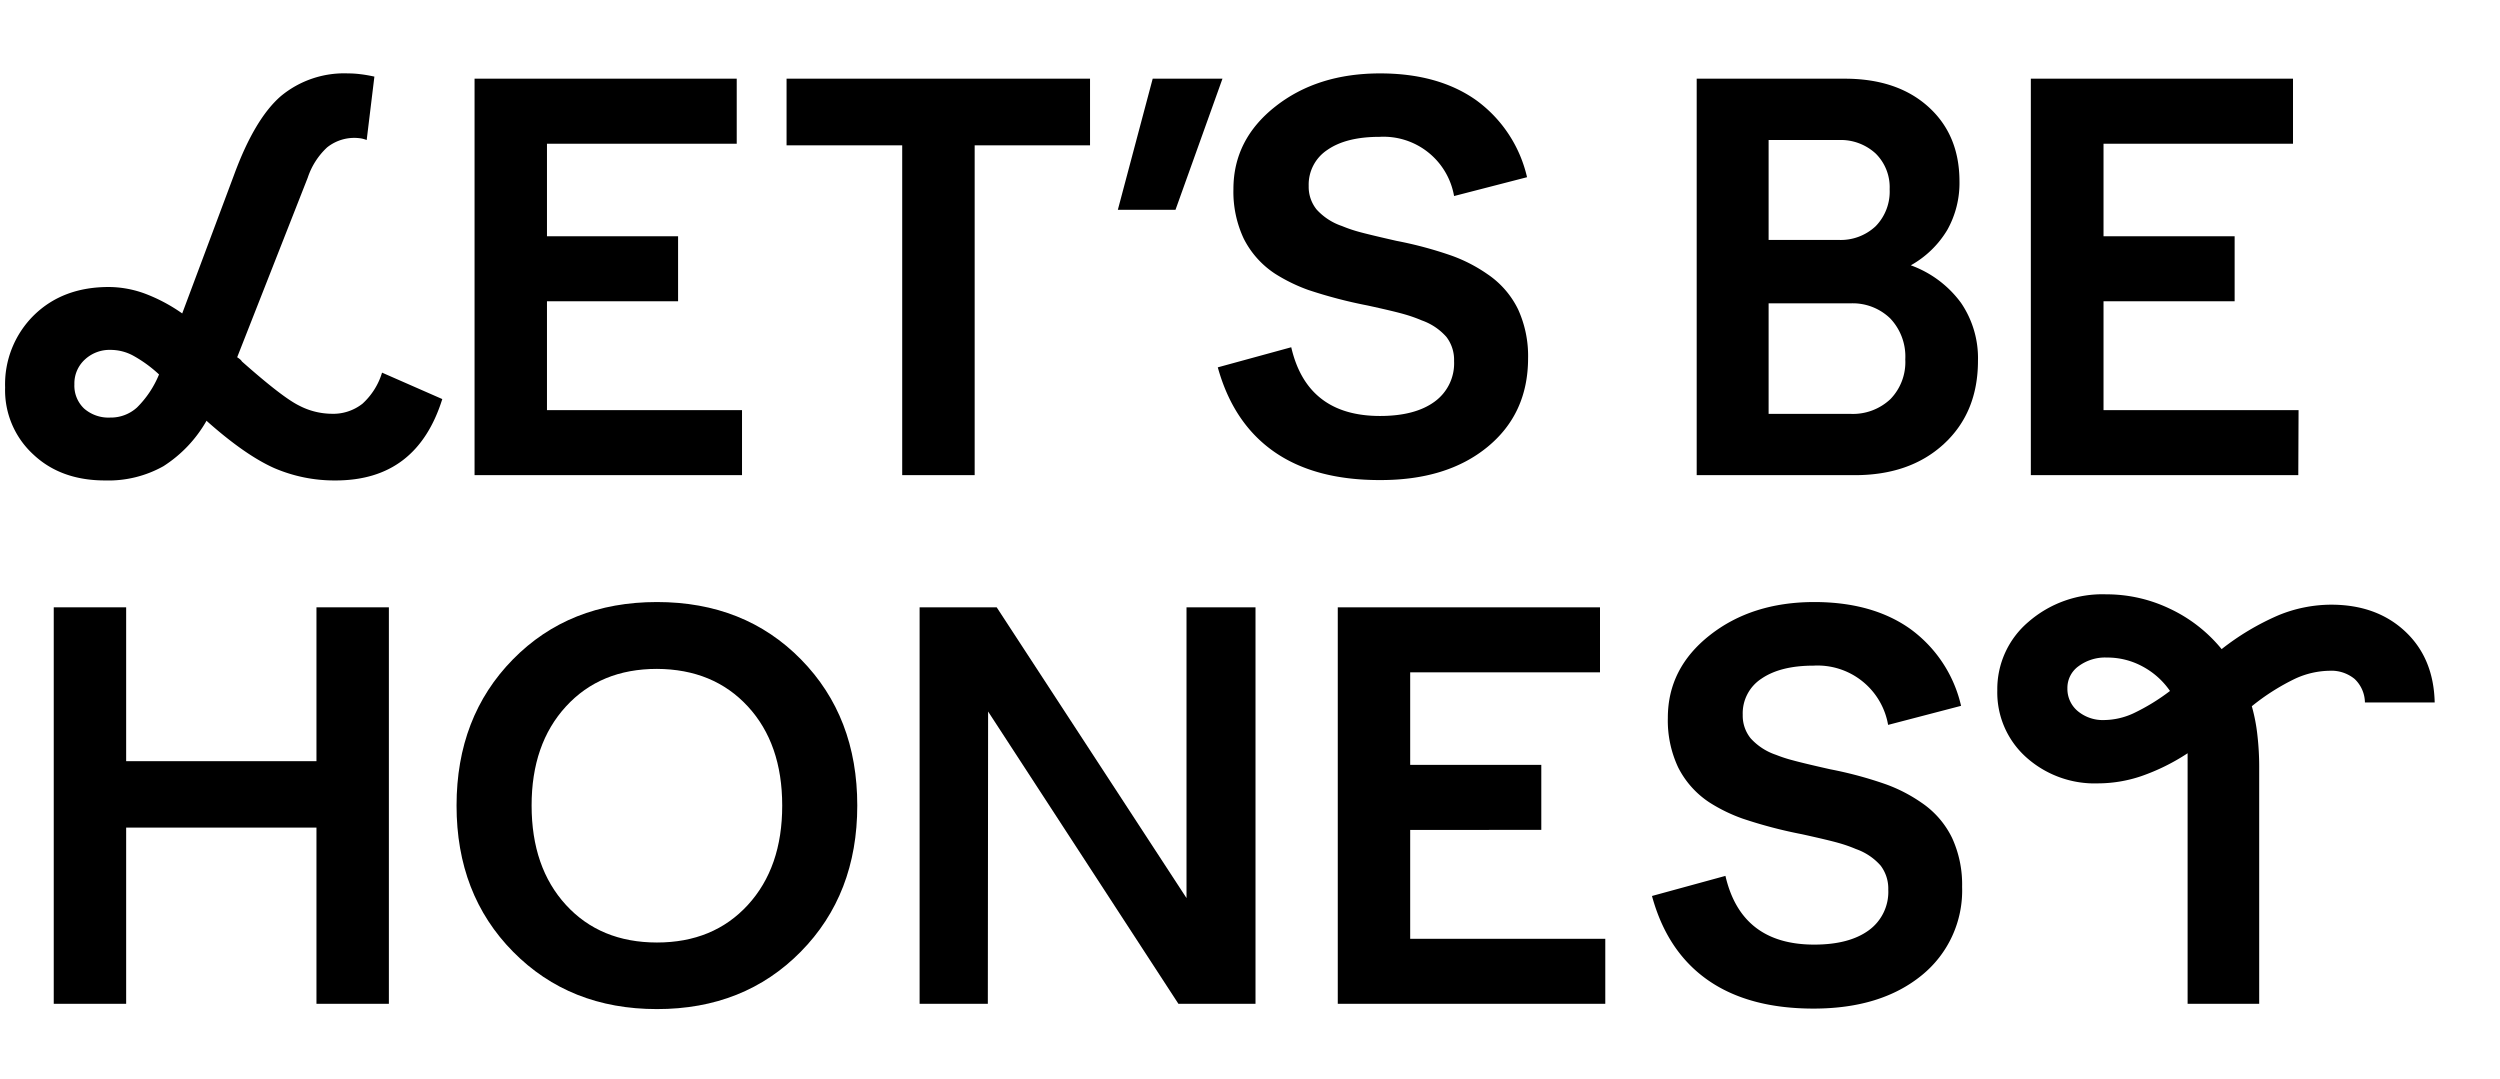
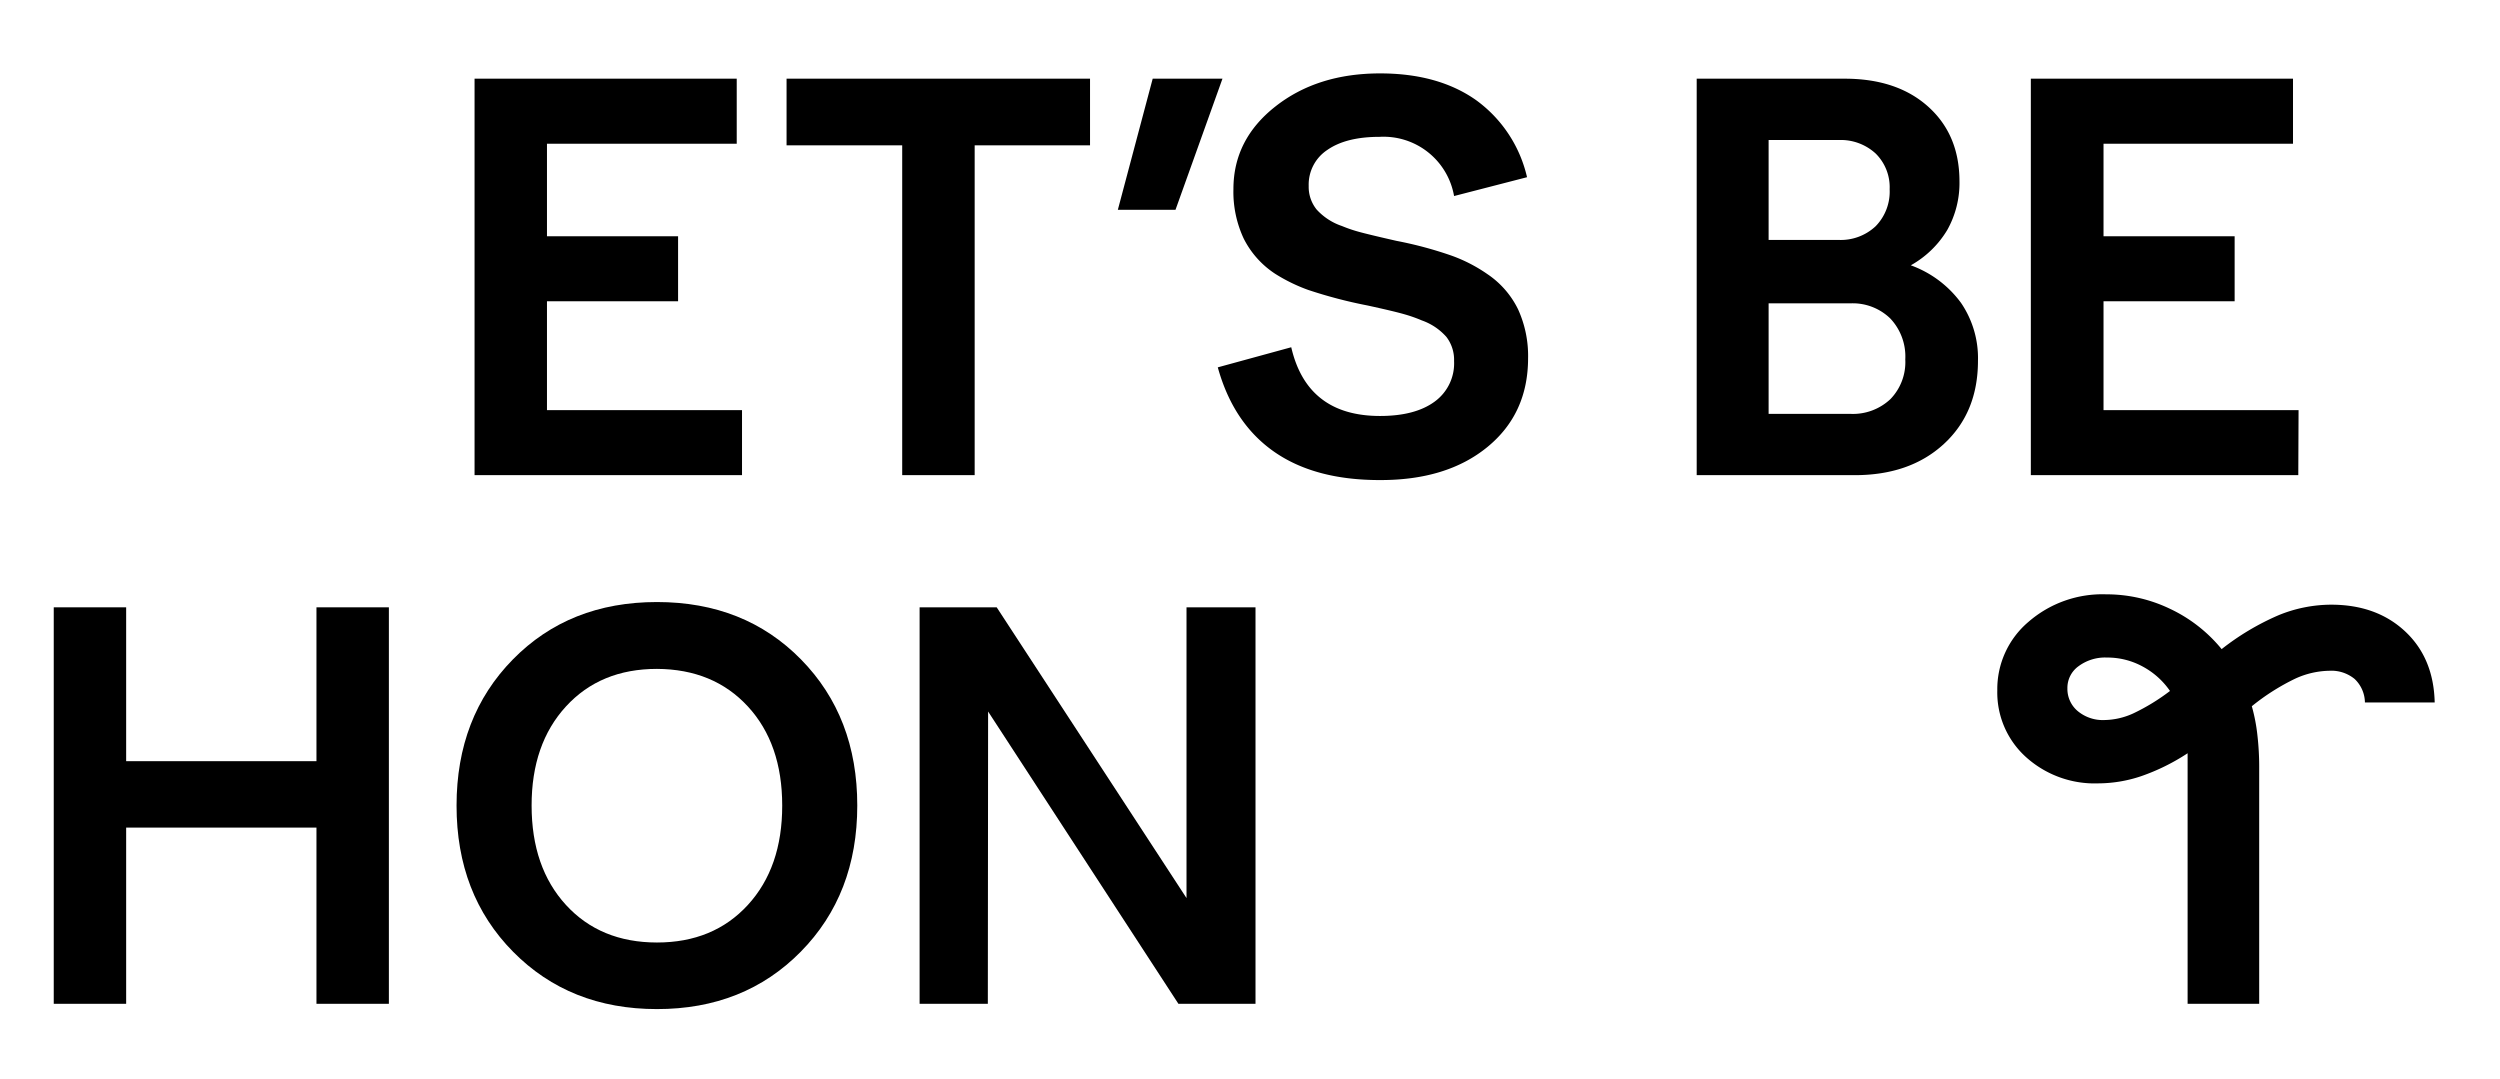
<svg xmlns="http://www.w3.org/2000/svg" id="Layer_1" data-name="Layer 1" viewBox="0 0 454 196">
-   <path d="M69.38,67.67l10.94,4.8Q78,79.87,73.17,83.56T60.93,87.25A27.64,27.64,0,0,1,49.79,85Q44.51,82.64,37.6,76.5l-.09-.1a23.63,23.63,0,0,1-7.83,8.26,20.42,20.42,0,0,1-10.61,2.59q-8,0-13-4.7A15.82,15.82,0,0,1,.93,70.36,17.59,17.59,0,0,1,6.16,57.25q5.24-5.13,13.59-5.13a19.2,19.2,0,0,1,6.43,1.15,30.2,30.2,0,0,1,6.91,3.65L42.5,31.77Q46.24,21.59,51,17.46a18,18,0,0,1,12.19-4.13,17.92,17.92,0,0,1,2.31.15c.77.09,1.6.24,2.49.43L66.59,25.43a5.37,5.37,0,0,0-1-.29,7.9,7.9,0,0,0-6.19,1.63,13.11,13.11,0,0,0-3.51,5.48L43.07,64.88a2.93,2.93,0,0,1,.48.34,1.59,1.59,0,0,1,.39.43q7.38,6.54,10.37,8a13,13,0,0,0,5.85,1.49,8.6,8.6,0,0,0,5.67-1.83A12.52,12.52,0,0,0,69.38,67.67ZM20.13,63.54a6.59,6.59,0,0,0-4.75,1.78,5.87,5.87,0,0,0-1.87,4.46,5.72,5.72,0,0,0,1.77,4.42A6.73,6.73,0,0,0,20,75.83,7.08,7.08,0,0,0,24.88,74a18.11,18.11,0,0,0,4-6,23.69,23.69,0,0,0-4.76-3.45A8.63,8.63,0,0,0,20.13,63.54Z" />
  <path d="M134.75,86.29H86.18v-72h47.61V26.1H99.33V42.9h23.81V54.71H99.33V74.48h35.42Z" />
  <path d="M177,86.29H163.84V26.39h-21V14.29h55.11v12.1H177Z" />
  <path d="M222,14.29,213.47,38.1H203l6.33-23.81Z" />
  <path d="M250.62,13.33q10.56,0,17.43,4.85a23.86,23.86,0,0,1,9.26,14L264.06,35.6a13,13,0,0,0-13.53-10.75q-6.06,0-9.46,2.36a7.54,7.54,0,0,0-3.41,6.57,6.54,6.54,0,0,0,1.44,4.27,10.94,10.94,0,0,0,4.61,3,25.45,25.45,0,0,0,3.07,1.05c1.15.32,3.43.87,6.82,1.64a71,71,0,0,1,10.13,2.73,27.87,27.87,0,0,1,6.38,3.31,16.34,16.34,0,0,1,5.57,6.39,20.37,20.37,0,0,1,1.82,8.88q0,10.08-7.39,16.13t-19.58,6q-11.82,0-19.2-5.18T221.15,66.71l13.34-3.65q1.44,6.24,5.48,9.36c2.68,2.08,6.24,3.12,10.65,3.12q6.34,0,9.89-2.59a8.59,8.59,0,0,0,3.55-7.39,6.84,6.84,0,0,0-1.39-4.37,10.67,10.67,0,0,0-4.46-3A26.74,26.74,0,0,0,255,57.06q-1.83-.53-6.63-1.58a85.26,85.26,0,0,1-10.8-2.83,30.49,30.49,0,0,1-6-2.93,16.49,16.49,0,0,1-5.71-6.39,20,20,0,0,1-1.87-9q0-9,7.63-15T250.62,13.33Z" />
  <path d="M336.64,86.29H308.12v-72H335q9.51,0,15.17,5.09t5.67,13.54a17.41,17.41,0,0,1-2.21,8.83A17.84,17.84,0,0,1,347,48.18,19.53,19.53,0,0,1,356.12,55a17.8,17.8,0,0,1,3.08,10.51q0,9.41-6.2,15.12T336.64,86.29Zm6.52-51.93a8.59,8.59,0,0,0-2.54-6.48,9.36,9.36,0,0,0-6.77-2.45H321.18V43.57h12.67a9.26,9.26,0,0,0,6.77-2.49A9,9,0,0,0,343.16,34.36ZM346,65.27a10.05,10.05,0,0,0-2.73-7.44,9.79,9.79,0,0,0-7.25-2.74H321.18V75.16h14.88a9.92,9.92,0,0,0,7.25-2.69A9.64,9.64,0,0,0,346,65.27Z" />
  <path d="M417.37,86.29H368.8v-72h47.61V26.1H382V42.9h23.81V54.71H382V74.48h35.42Z" />
  <path d="M22.91,182.29H9.76v-72H22.91v27.94H57.47V110.29H70.62v72H57.47v-32H22.91Z" />
  <path d="M119.3,183.25q-15.84,0-26.12-10.41T82.91,146.29q0-16.12,10.23-26.54t26.16-10.42q15.93,0,26.16,10.42t10.22,26.54q0,16.13-10.27,26.55T119.3,183.25Zm0-12.09q10.26,0,16.51-6.82t6.24-18.05q0-11.23-6.24-18t-16.51-6.82q-10.27,0-16.52,6.82t-6.24,18q0,11.24,6.24,18.05T119.3,171.16Z" />
  <path d="M179.39,182.29H167v-72h14l34.47,52.8v-52.8H228v72H214l-34.56-53.08Z" />
-   <path d="M291.52,182.29H242.94v-72h47.62V122.1H256.09v16.8H279.9v11.81H256.09v19.78h35.43Z" />
-   <path d="M329.44,109.33q10.56,0,17.42,4.85a23.82,23.82,0,0,1,9.27,14l-13.25,3.46a13,13,0,0,0-13.54-10.76q-6,0-9.45,2.36a7.51,7.51,0,0,0-3.41,6.57,6.54,6.54,0,0,0,1.44,4.27,10.88,10.88,0,0,0,4.61,3,24.86,24.86,0,0,0,3.07,1c1.15.32,3.42.87,6.81,1.63a71.39,71.39,0,0,1,10.13,2.74,28,28,0,0,1,6.39,3.31,16.31,16.31,0,0,1,5.56,6.39,20.23,20.23,0,0,1,1.83,8.88,19.82,19.82,0,0,1-7.39,16.13q-7.4,6-19.59,6-11.8,0-19.2-5.18T300,162.71l13.34-3.65q1.44,6.24,5.47,9.36t10.66,3.12q6.33,0,9.89-2.59a8.62,8.62,0,0,0,3.55-7.39,6.9,6.9,0,0,0-1.39-4.37,10.64,10.64,0,0,0-4.47-3,25.53,25.53,0,0,0-3.17-1.11q-1.82-.52-6.62-1.58a83.24,83.24,0,0,1-10.8-2.84,29.42,29.42,0,0,1-6-2.92,16.49,16.49,0,0,1-5.71-6.39,20,20,0,0,1-1.87-9q0-9,7.63-15T329.44,109.33Z" />
  <path d="M403.45,117.88a46.33,46.33,0,0,1,10.32-6.15,25.33,25.33,0,0,1,9.56-1.92q8.25,0,13.44,4.85t5.37,12.91H429.47a6,6,0,0,0-1.87-4.27,6.64,6.64,0,0,0-4.56-1.49,15.41,15.41,0,0,0-6.24,1.44,40.19,40.19,0,0,0-7.87,5,32,32,0,0,1,1,5.13,51.44,51.44,0,0,1,.34,6.19v42.72h-13v-45.5a37.82,37.82,0,0,1-8.45,4.17,24.59,24.59,0,0,1-7.77,1.3,18.61,18.61,0,0,1-13.16-4.8,15.79,15.79,0,0,1-5.18-12.09,16,16,0,0,1,5.66-12.44,20.46,20.46,0,0,1,14.12-5,26.58,26.58,0,0,1,11.52,2.6A26.9,26.9,0,0,1,403.45,117.88Zm-20.83,1.53a8.1,8.1,0,0,0-5.18,1.59,4.84,4.84,0,0,0-2,4,5.26,5.26,0,0,0,1.87,4.13,7.12,7.12,0,0,0,4.85,1.63,13,13,0,0,0,5.23-1.2,37.45,37.45,0,0,0,6.68-4.08,14.12,14.12,0,0,0-5-4.46A13.4,13.4,0,0,0,382.62,119.41Z" />
</svg>